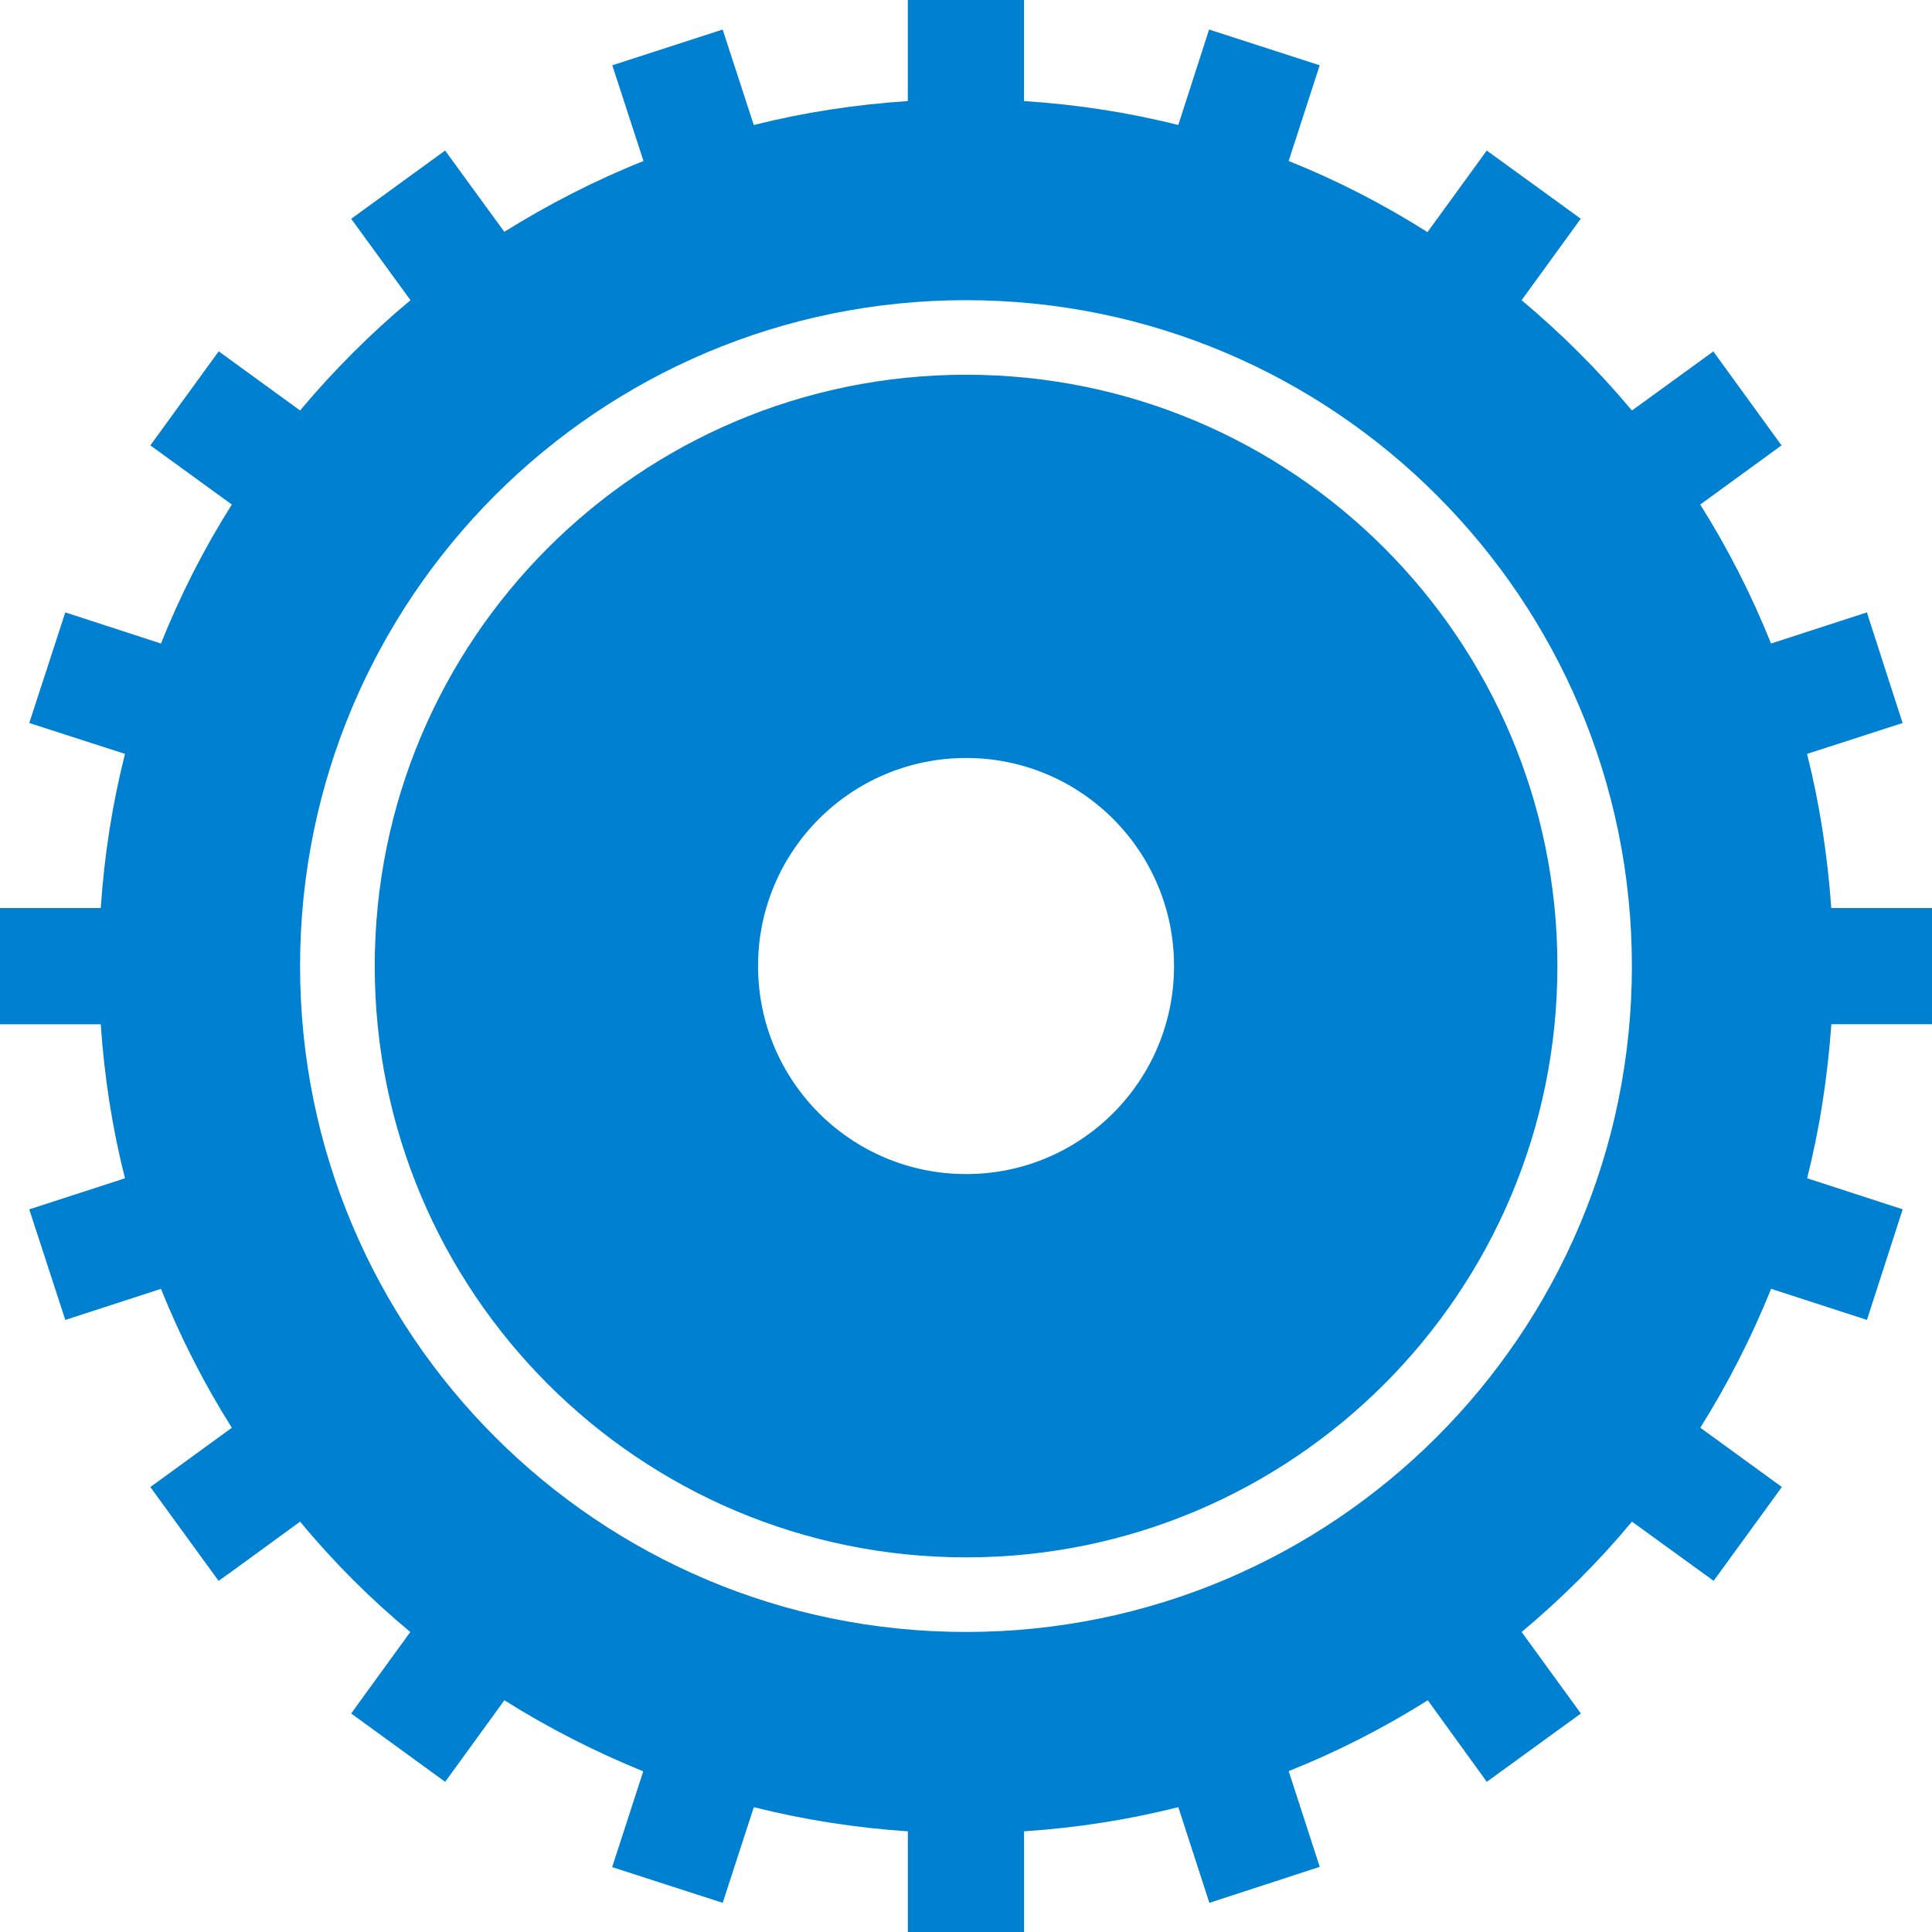
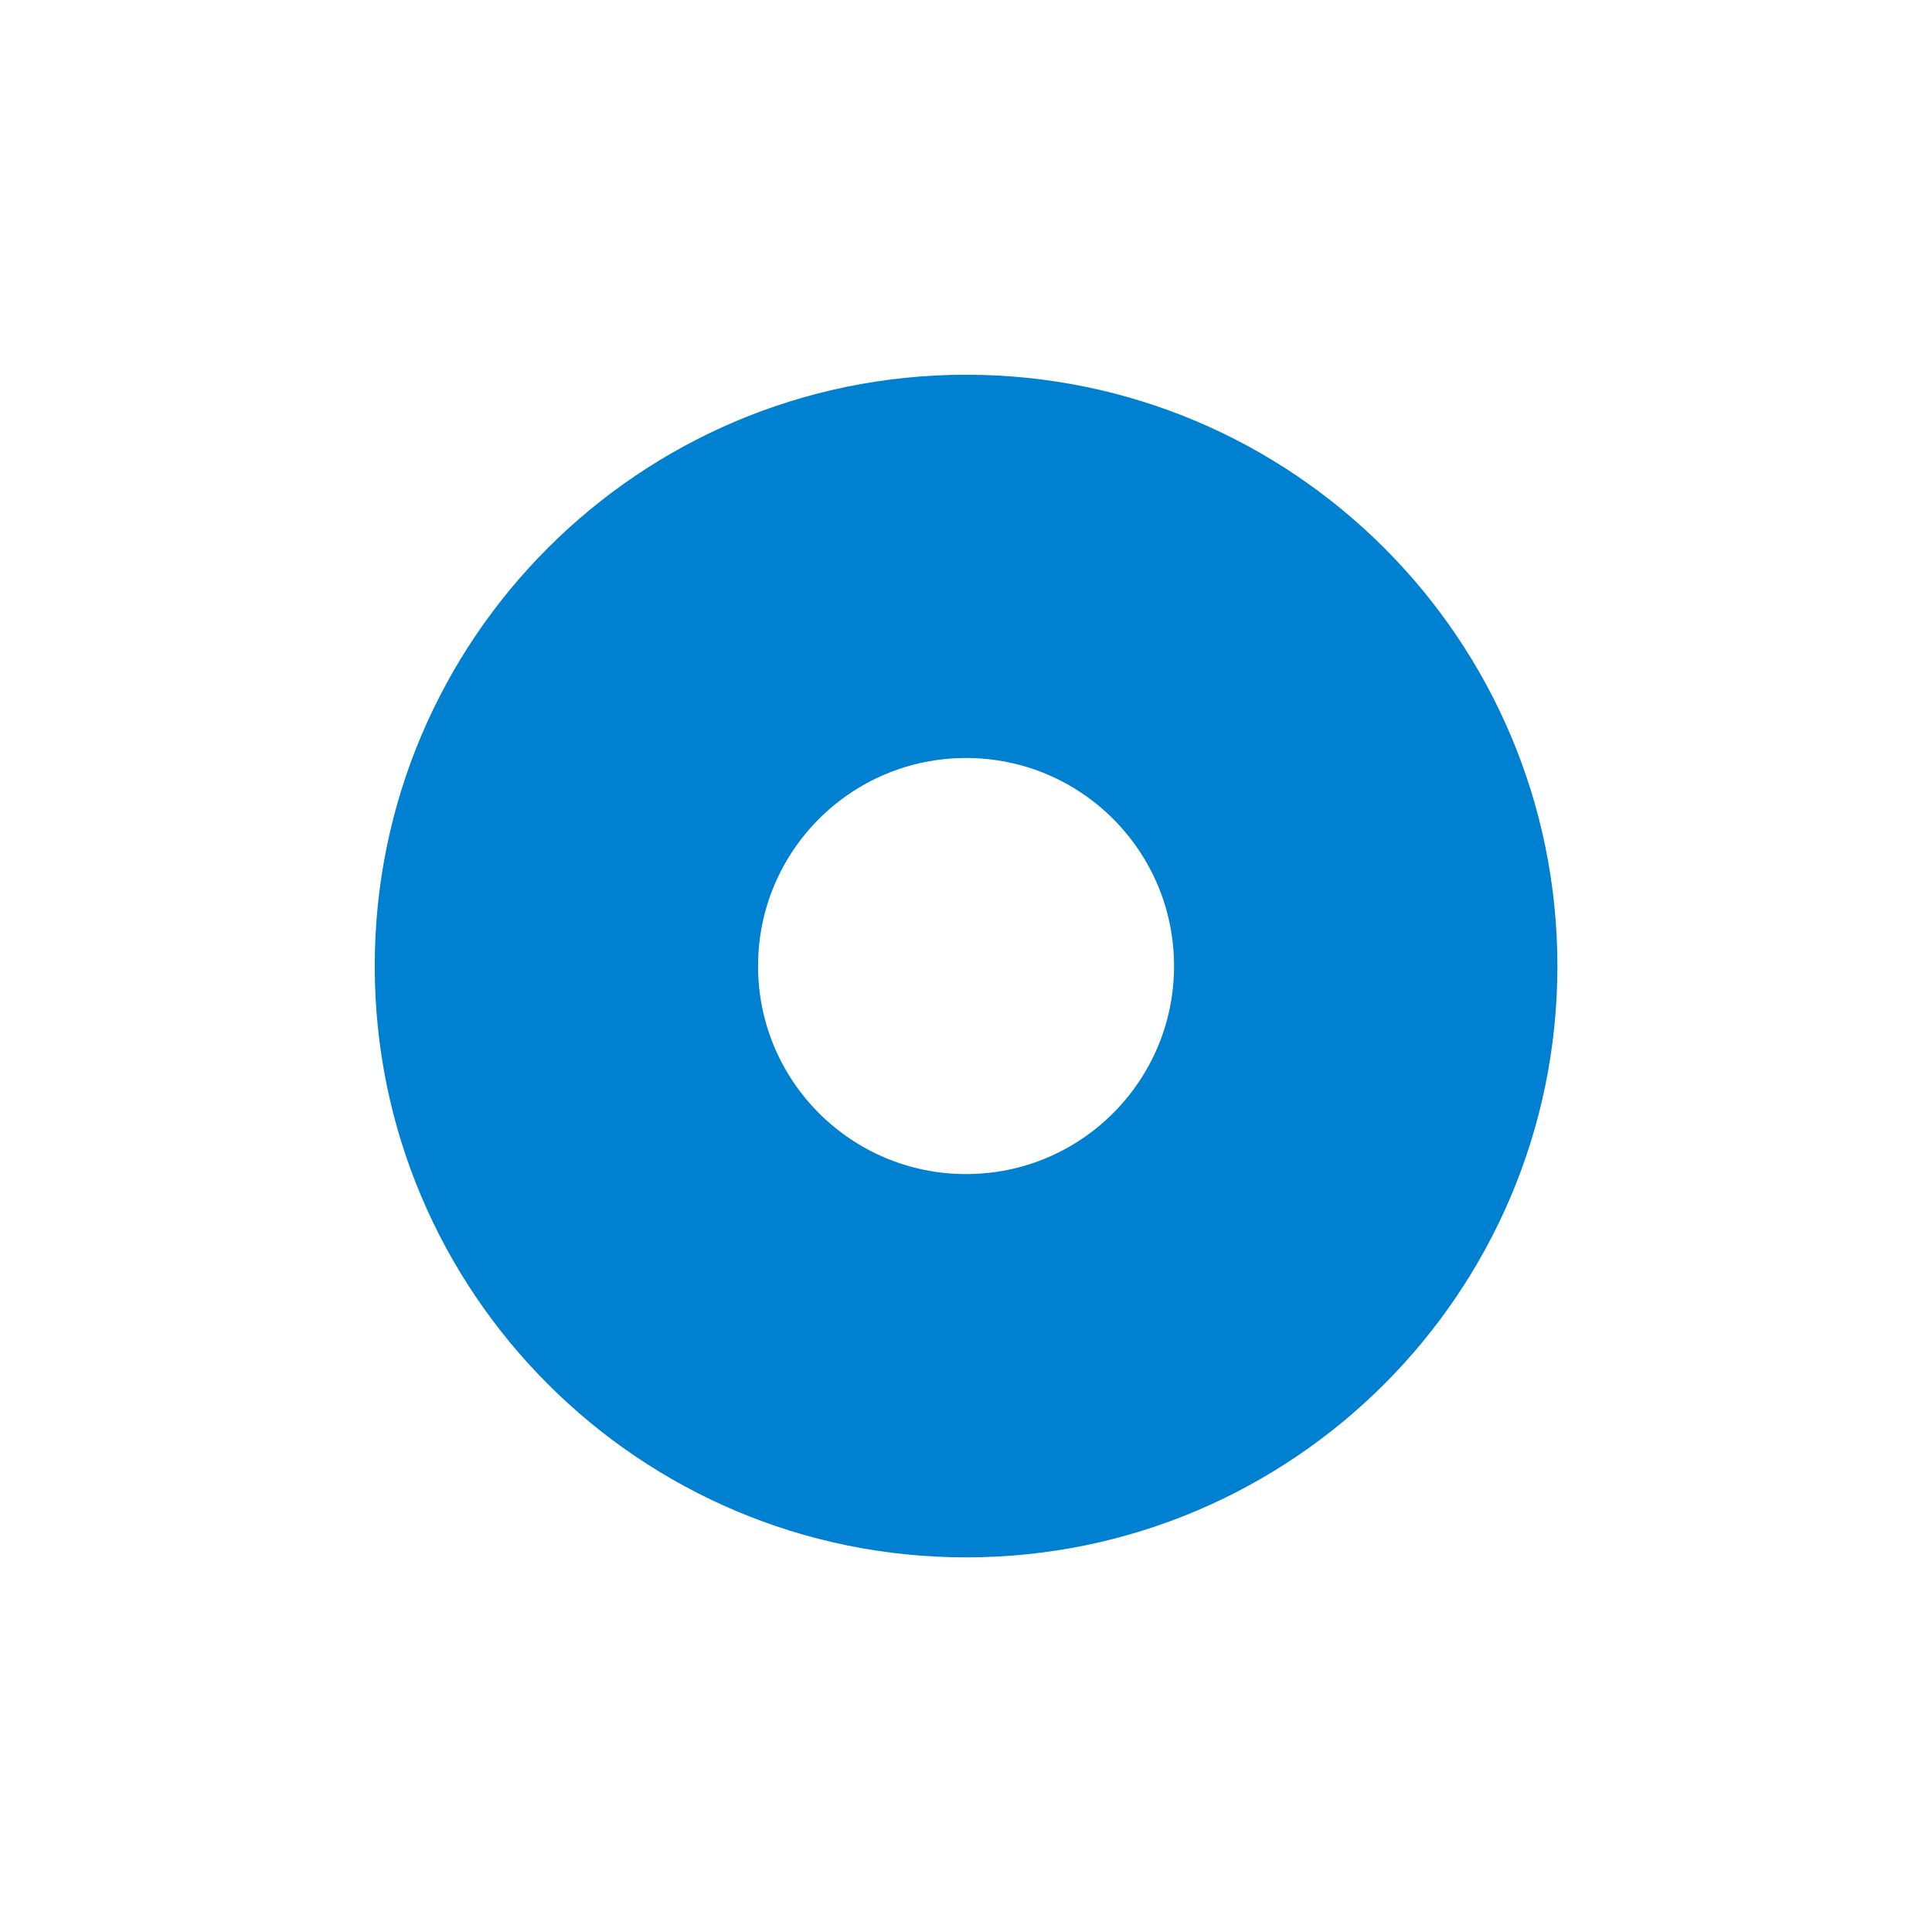
<svg xmlns="http://www.w3.org/2000/svg" version="1.1" x="0px" y="0px" width="56.067px" height="56.07px" viewBox="0 0 56.067 56.07" style="enable-background:new 0 0 56.067 56.07;" xml:space="preserve">
  <style type="text/css">
	.st0{fill:#0080D0;}
</style>
  <defs>
</defs>
  <g>
-     <path class="st0" d="M56.067,29.724v-3.372h-2.923c-0.109-1.536-0.338-3.026-0.703-4.474l2.773-0.896l-1.037-3.21l-2.781,0.903   c-0.567-1.415-1.258-2.766-2.055-4.033l2.359-1.717l-1.875-2.583l-0.105-0.148l-0.021,0.021l-2.34,1.698   c-0.969-1.159-2.042-2.231-3.202-3.201l1.698-2.339l0.021-0.022L45.73,6.243l-2.584-1.874l-1.72,2.367   c-1.266-0.801-2.614-1.498-4.029-2.063l0.901-2.778l-3.21-1.038l-0.894,2.771c-1.451-0.366-2.939-0.594-4.477-0.695V0h-3.372v2.933   c-1.53,0.102-3.026,0.33-4.47,0.695l-0.903-2.771l-3.203,1.038l0.905,2.778c-1.416,0.565-2.765,1.262-4.039,2.054l-1.718-2.358   L10.192,6.35l1.72,2.361c-1.161,0.97-2.232,2.042-3.204,3.201l-2.365-1.719l-0.004,0.013l-1.976,2.719l2.365,1.717   c-0.803,1.267-1.49,2.618-2.057,4.033l-2.776-0.903l-1.046,3.21l2.778,0.896c-0.366,1.448-0.6,2.938-0.703,4.474H0v3.372h2.924   c0.103,1.531,0.337,3.026,0.703,4.47l-2.778,0.902l1.046,3.209l2.776-0.902c0.567,1.408,1.254,2.758,2.057,4.031l-2.365,1.72   l1.98,2.723l0.433-0.309l1.933-1.41c0.965,1.167,2.035,2.238,3.198,3.203l-1.404,1.934l-0.311,0.431l2.727,1.983l1.718-2.367   c1.274,0.802,2.623,1.49,4.03,2.063l-0.902,2.779l3.208,1.037l0.903-2.777c1.444,0.364,2.939,0.599,4.47,0.701v2.926h3.372v-2.926   c1.538-0.102,3.032-0.337,4.477-0.701l0.901,2.777l3.203-1.045l-0.901-2.778c1.415-0.565,2.763-1.254,4.037-2.056l1.712,2.367   l2.73-1.983l-1.719-2.365c1.159-0.971,2.232-2.036,3.202-3.203l2.37,1.718l1.98-2.723l-2.367-1.72   c0.797-1.273,1.488-2.623,2.055-4.031l2.781,0.902l1.037-3.209l-2.773-0.902c0.365-1.443,0.594-2.939,0.703-4.47H56.067z    M28.031,47.36c-10.673,0-19.323-8.651-19.323-19.321c0-10.671,8.649-19.328,19.323-19.328c10.67,0,19.327,8.656,19.327,19.328   C47.358,38.709,38.701,47.36,28.031,47.36z" />
    <path class="st0" d="M28.037,10.875c-9.48,0-17.162,7.682-17.162,17.159c0,9.479,7.682,17.161,17.162,17.161   c9.475,0,17.159-7.682,17.159-17.161C45.196,18.557,37.512,10.875,28.037,10.875z M28.037,34.072c-3.338,0-6.038-2.702-6.038-6.038   c0-3.334,2.699-6.037,6.038-6.037c3.333,0,6.034,2.703,6.034,6.037C34.071,31.37,31.37,34.072,28.037,34.072z" />
  </g>
</svg>